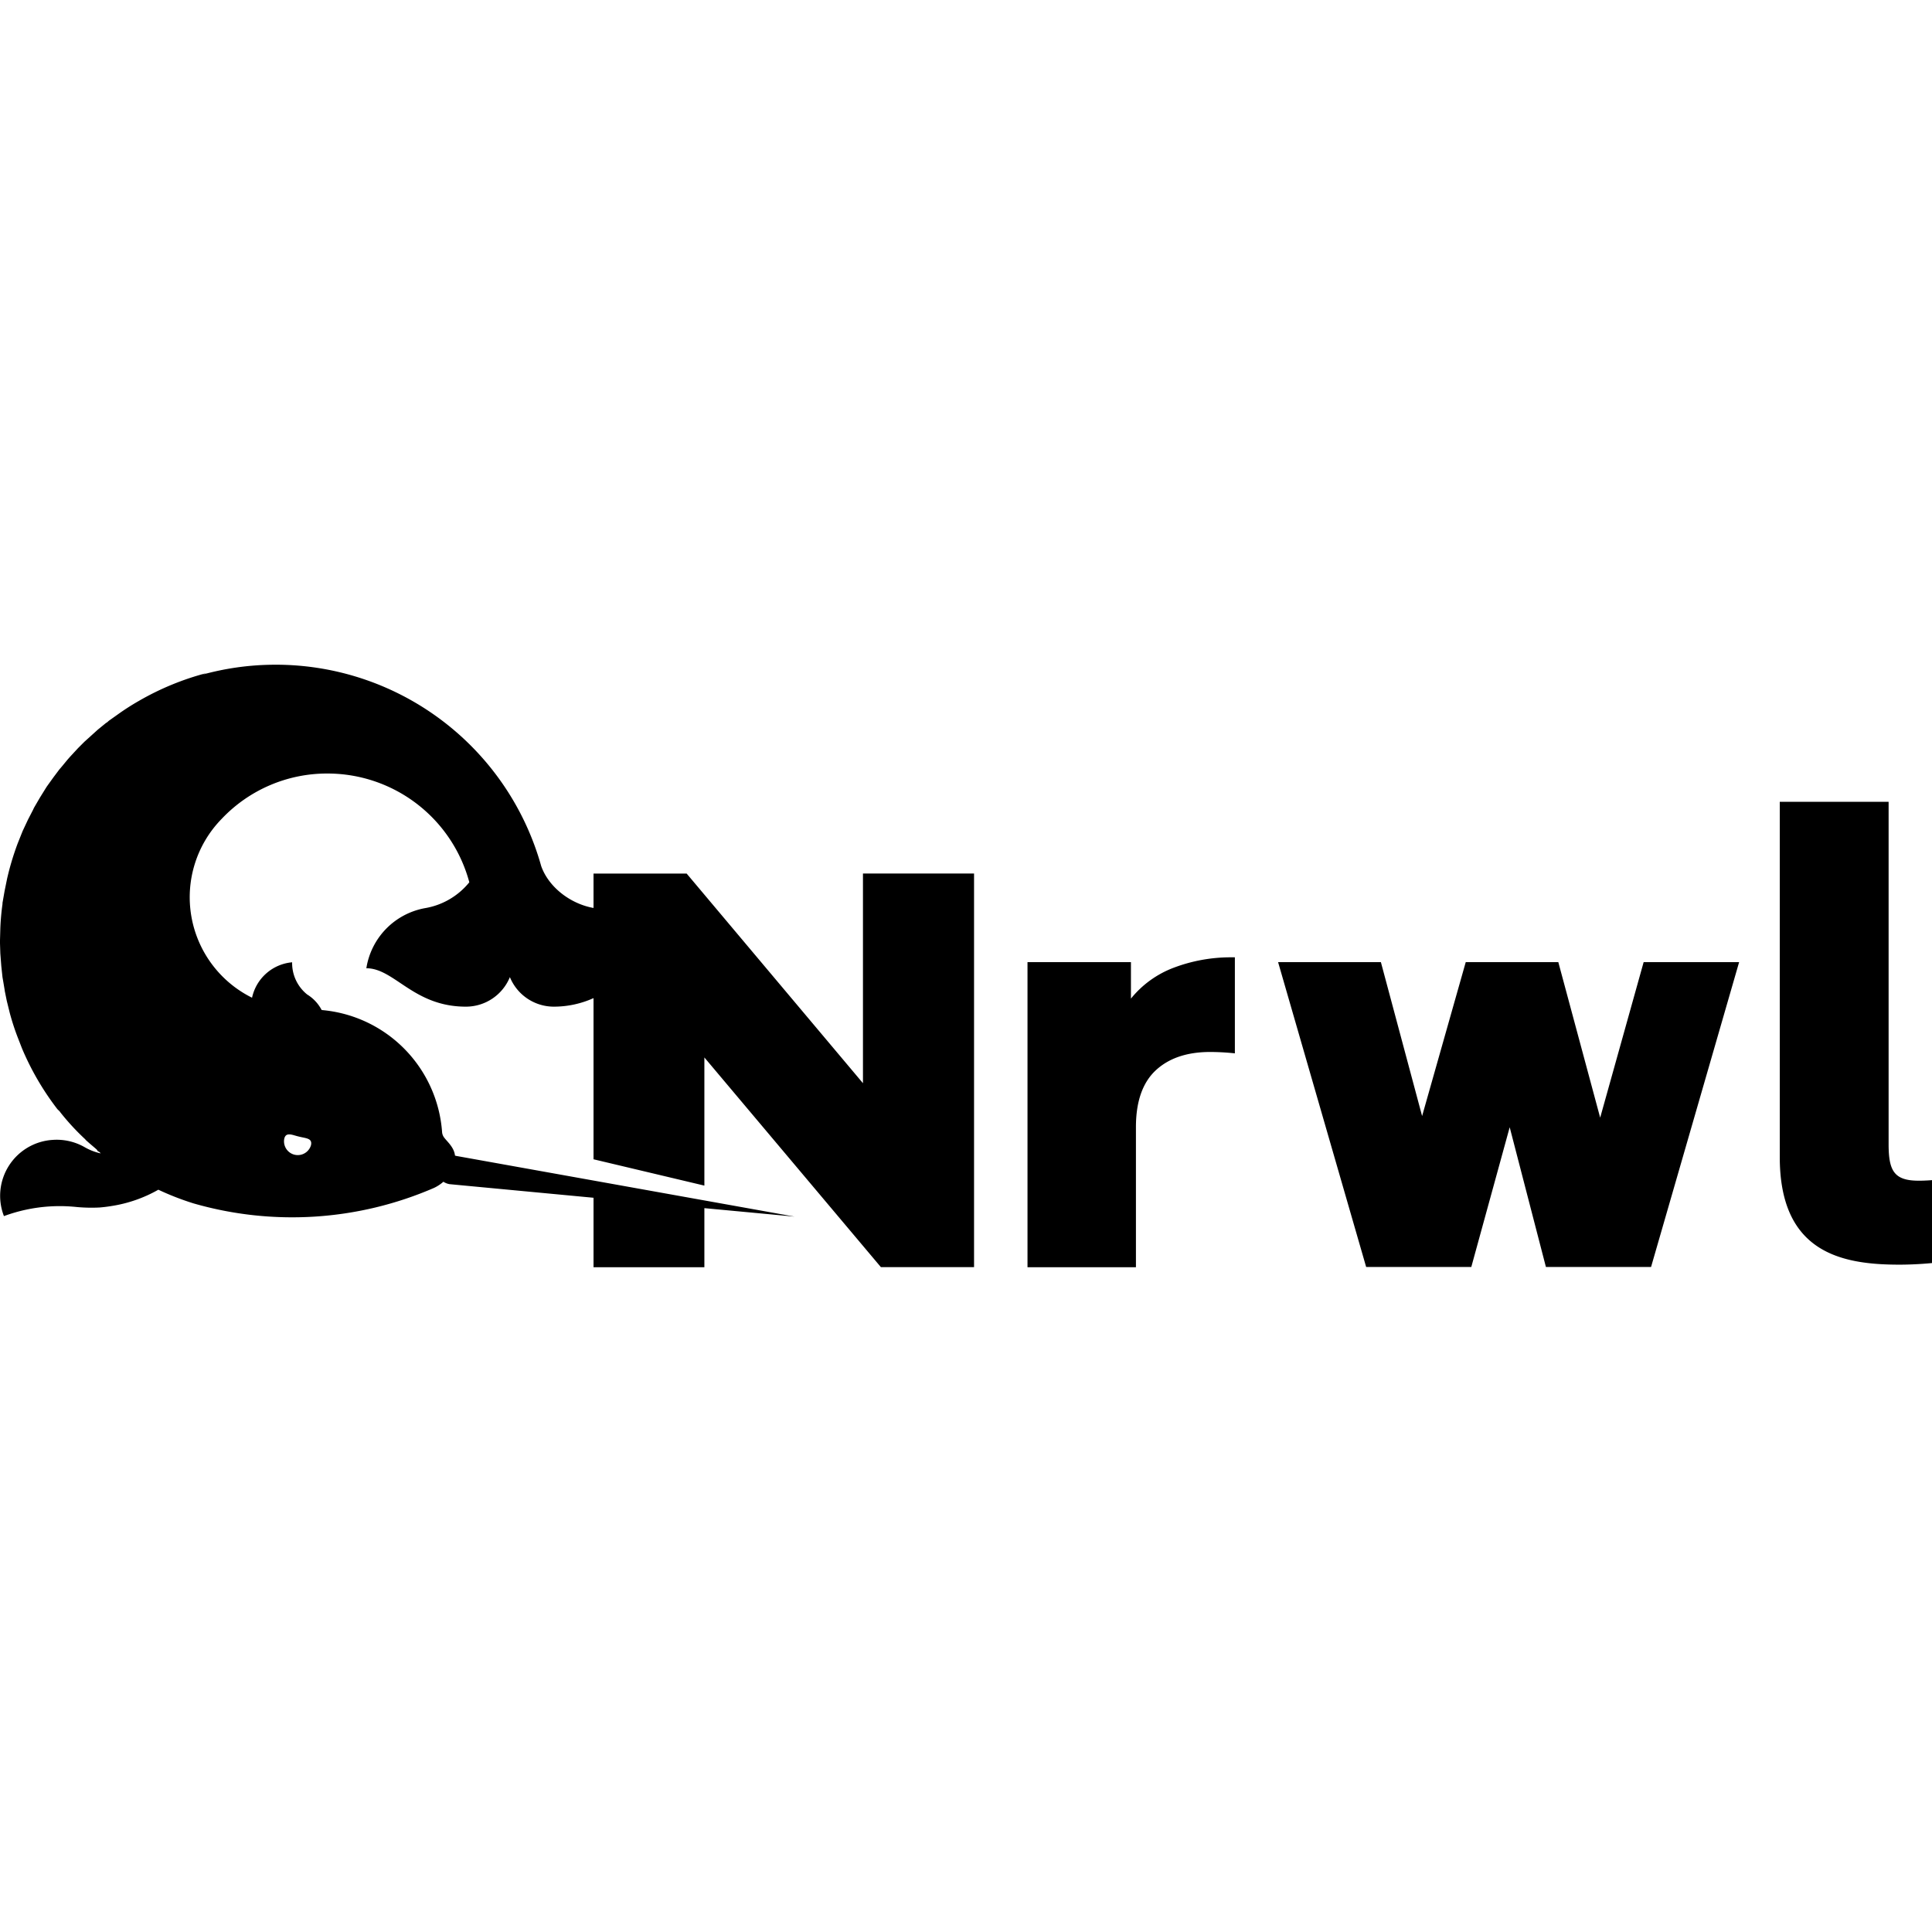
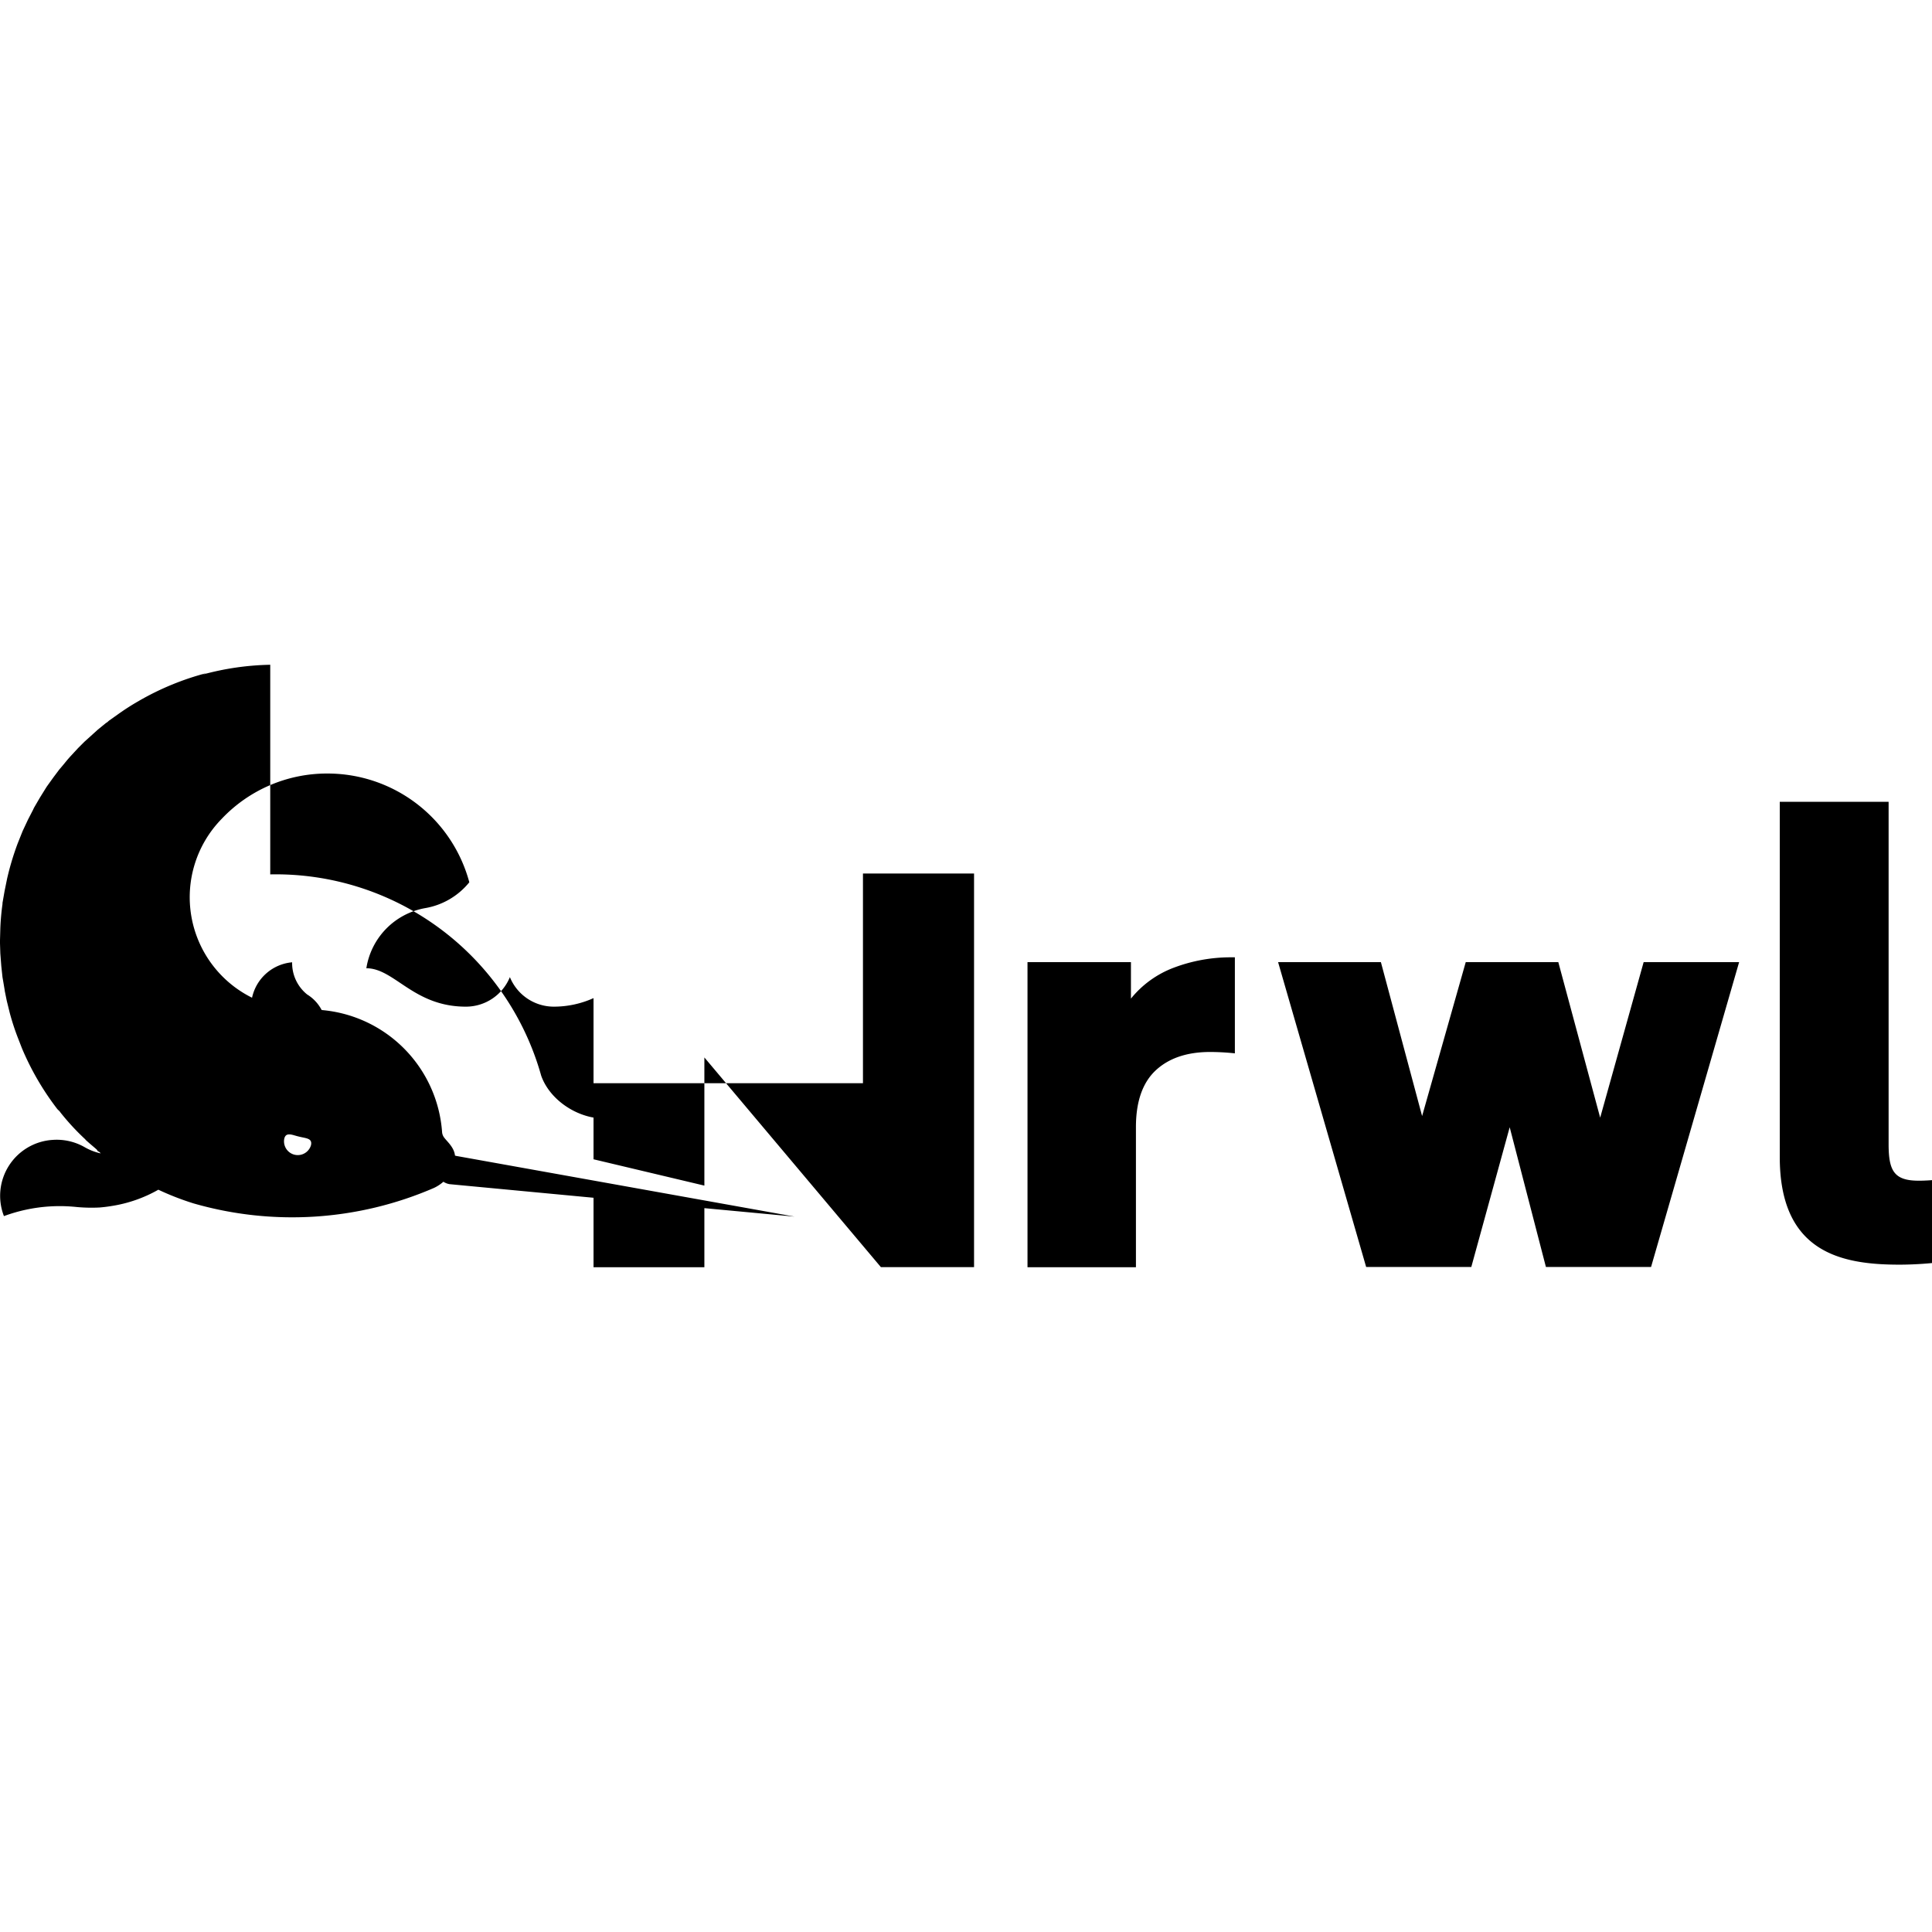
<svg xmlns="http://www.w3.org/2000/svg" width="1em" height="1em" viewBox="0 0 24 24">
-   <path fill="currentColor" d="M3.357 8.258a3.4 3.4 0 0 0-.845.123l.054-.02a3.4 3.4 0 0 0-.841.346a3 3 0 0 0-.262.168l-.11.078l-.025.022l-.01.005l-.103.084l-.115.104l-.05.045l-.08.08l-.099.107l-.03.034l-.071.086l-.034.04l-.066.088l-.006.008l-.072.1l-.014.02l-.082.132l-.074.127l-.012.026l-.062.12l-.067.143l-.054.135l-.008.02a3.4 3.4 0 0 0-.131.437l-.031.152l-.026.149v.013a3 3 0 0 0-.027.303L0 11.68v.04l.004.124l.012.156l.015.14l.01.057l.018.108v.004l.025.123l.037.15a3 3 0 0 0 .096.297l.056.144a3.4 3.4 0 0 0 .432.745c.014.02.025.024.04.043l.007.01a3 3 0 0 0 .305.33l.011.013c.1.09.16.132.137.129l.03.018l.017.017a.7.7 0 0 1-.205-.08a.7.7 0 0 0-.39-.088a.696.696 0 0 0-.608.947a2 2 0 0 1 .564-.12a2 2 0 0 1 .34.007a2 2 0 0 0 .283.006q.074-.006.147-.018a1.7 1.7 0 0 0 .584-.203a3.4 3.4 0 0 0 .437.17a4.43 4.43 0 0 0 2.989-.193a.5.5 0 0 0 .115-.076a.2.2 0 0 0 .076.03l1.789.169v.863H8.75v-.734l1.12.105l-4.204-.754l-.014-.004c-.01-.1-.095-.172-.13-.218a.13.13 0 0 1-.03-.07a1.64 1.64 0 0 0-1.496-1.52a.5.5 0 0 0-.18-.193a.5.5 0 0 1-.187-.4a.56.56 0 0 0-.498.44a1.393 1.393 0 0 1-.377-2.222a1.8 1.8 0 0 1 1.312-.563A1.824 1.824 0 0 1 5.83 10.96a.9.9 0 0 1-.543.32a.9.9 0 0 0-.736.748c.35 0 .585.477 1.236.477a.59.59 0 0 0 .547-.367a.59.59 0 0 0 .549.367a1.2 1.2 0 0 0 .49-.106v2.002l1.377.327v-1.592l2.193 2.605H12.1v-4.89h-1.38v2.605l-2.19-2.604H7.373v.427c-.283-.05-.556-.255-.65-.52a3.424 3.424 0 0 0-3.366-2.501M22.109 9.96v4.414c0 1.186.766 1.336 1.485 1.336c.219 0 .406-.02.406-.02v-1.03s-.078.007-.164.007c-.305 0-.375-.12-.375-.453V9.96zm-6.816 1.932a2 2 0 0 0-.709.128a1.25 1.25 0 0 0-.535.385v-.453h-1.285v3.79h1.347v-1.74q0-.474.244-.704q.246-.23.678-.23a3 3 0 0 1 .307.017v-1.193zm.584.06l1.094 3.787h1.306l.477-1.736l.45 1.736h1.306l1.094-3.787h-1.186l-.54 1.932l-.52-1.932h-1.15l-.542 1.912l-.512-1.912zm-12.281 2.14c.03 0 .07.016.117.027c.092.023.17.02.15.108a.171.171 0 0 1-.332-.08c.01-.044.033-.056.065-.055" />
+   <path fill="currentColor" d="M3.357 8.258a3.4 3.4 0 0 0-.845.123l.054-.02a3.4 3.4 0 0 0-.841.346a3 3 0 0 0-.262.168l-.11.078l-.025.022l-.01.005l-.103.084l-.115.104l-.05.045l-.08.08l-.099.107l-.03.034l-.071.086l-.034.04l-.066.088l-.006.008l-.072.1l-.014.02l-.082.132l-.074.127l-.012.026l-.062.12l-.067.143l-.054.135l-.008.02a3.4 3.4 0 0 0-.131.437l-.031.152l-.026.149v.013a3 3 0 0 0-.027.303L0 11.68v.04l.004.124l.012.156l.015.14l.01.057l.018.108v.004l.025.123l.037.15a3 3 0 0 0 .096.297l.056.144a3.4 3.4 0 0 0 .432.745c.014.02.025.024.04.043l.007.01a3 3 0 0 0 .305.33l.011.013c.1.09.16.132.137.129l.03.018l.017.017a.7.7 0 0 1-.205-.08a.7.7 0 0 0-.39-.088a.696.696 0 0 0-.608.947a2 2 0 0 1 .564-.12a2 2 0 0 1 .34.007a2 2 0 0 0 .283.006q.074-.006.147-.018a1.7 1.7 0 0 0 .584-.203a3.4 3.4 0 0 0 .437.17a4.43 4.43 0 0 0 2.989-.193a.5.5 0 0 0 .115-.076a.2.2 0 0 0 .076.03l1.789.169v.863H8.75v-.734l1.12.105l-4.204-.754l-.014-.004c-.01-.1-.095-.172-.13-.218a.13.13 0 0 1-.03-.07a1.64 1.64 0 0 0-1.496-1.52a.5.5 0 0 0-.18-.193a.5.5 0 0 1-.187-.4a.56.56 0 0 0-.498.44a1.393 1.393 0 0 1-.377-2.222a1.8 1.8 0 0 1 1.312-.563A1.824 1.824 0 0 1 5.83 10.96a.9.9 0 0 1-.543.32a.9.9 0 0 0-.736.748c.35 0 .585.477 1.236.477a.59.59 0 0 0 .547-.367a.59.59 0 0 0 .549.367a1.2 1.2 0 0 0 .49-.106v2.002l1.377.327v-1.592l2.193 2.605H12.1v-4.89h-1.38v2.605H7.373v.427c-.283-.05-.556-.255-.65-.52a3.424 3.424 0 0 0-3.366-2.501M22.109 9.96v4.414c0 1.186.766 1.336 1.485 1.336c.219 0 .406-.02.406-.02v-1.03s-.078.007-.164.007c-.305 0-.375-.12-.375-.453V9.96zm-6.816 1.932a2 2 0 0 0-.709.128a1.25 1.25 0 0 0-.535.385v-.453h-1.285v3.79h1.347v-1.74q0-.474.244-.704q.246-.23.678-.23a3 3 0 0 1 .307.017v-1.193zm.584.06l1.094 3.787h1.306l.477-1.736l.45 1.736h1.306l1.094-3.787h-1.186l-.54 1.932l-.52-1.932h-1.15l-.542 1.912l-.512-1.912zm-12.281 2.14c.03 0 .07.016.117.027c.092.023.17.02.15.108a.171.171 0 0 1-.332-.08c.01-.044.033-.056.065-.055" />
</svg>